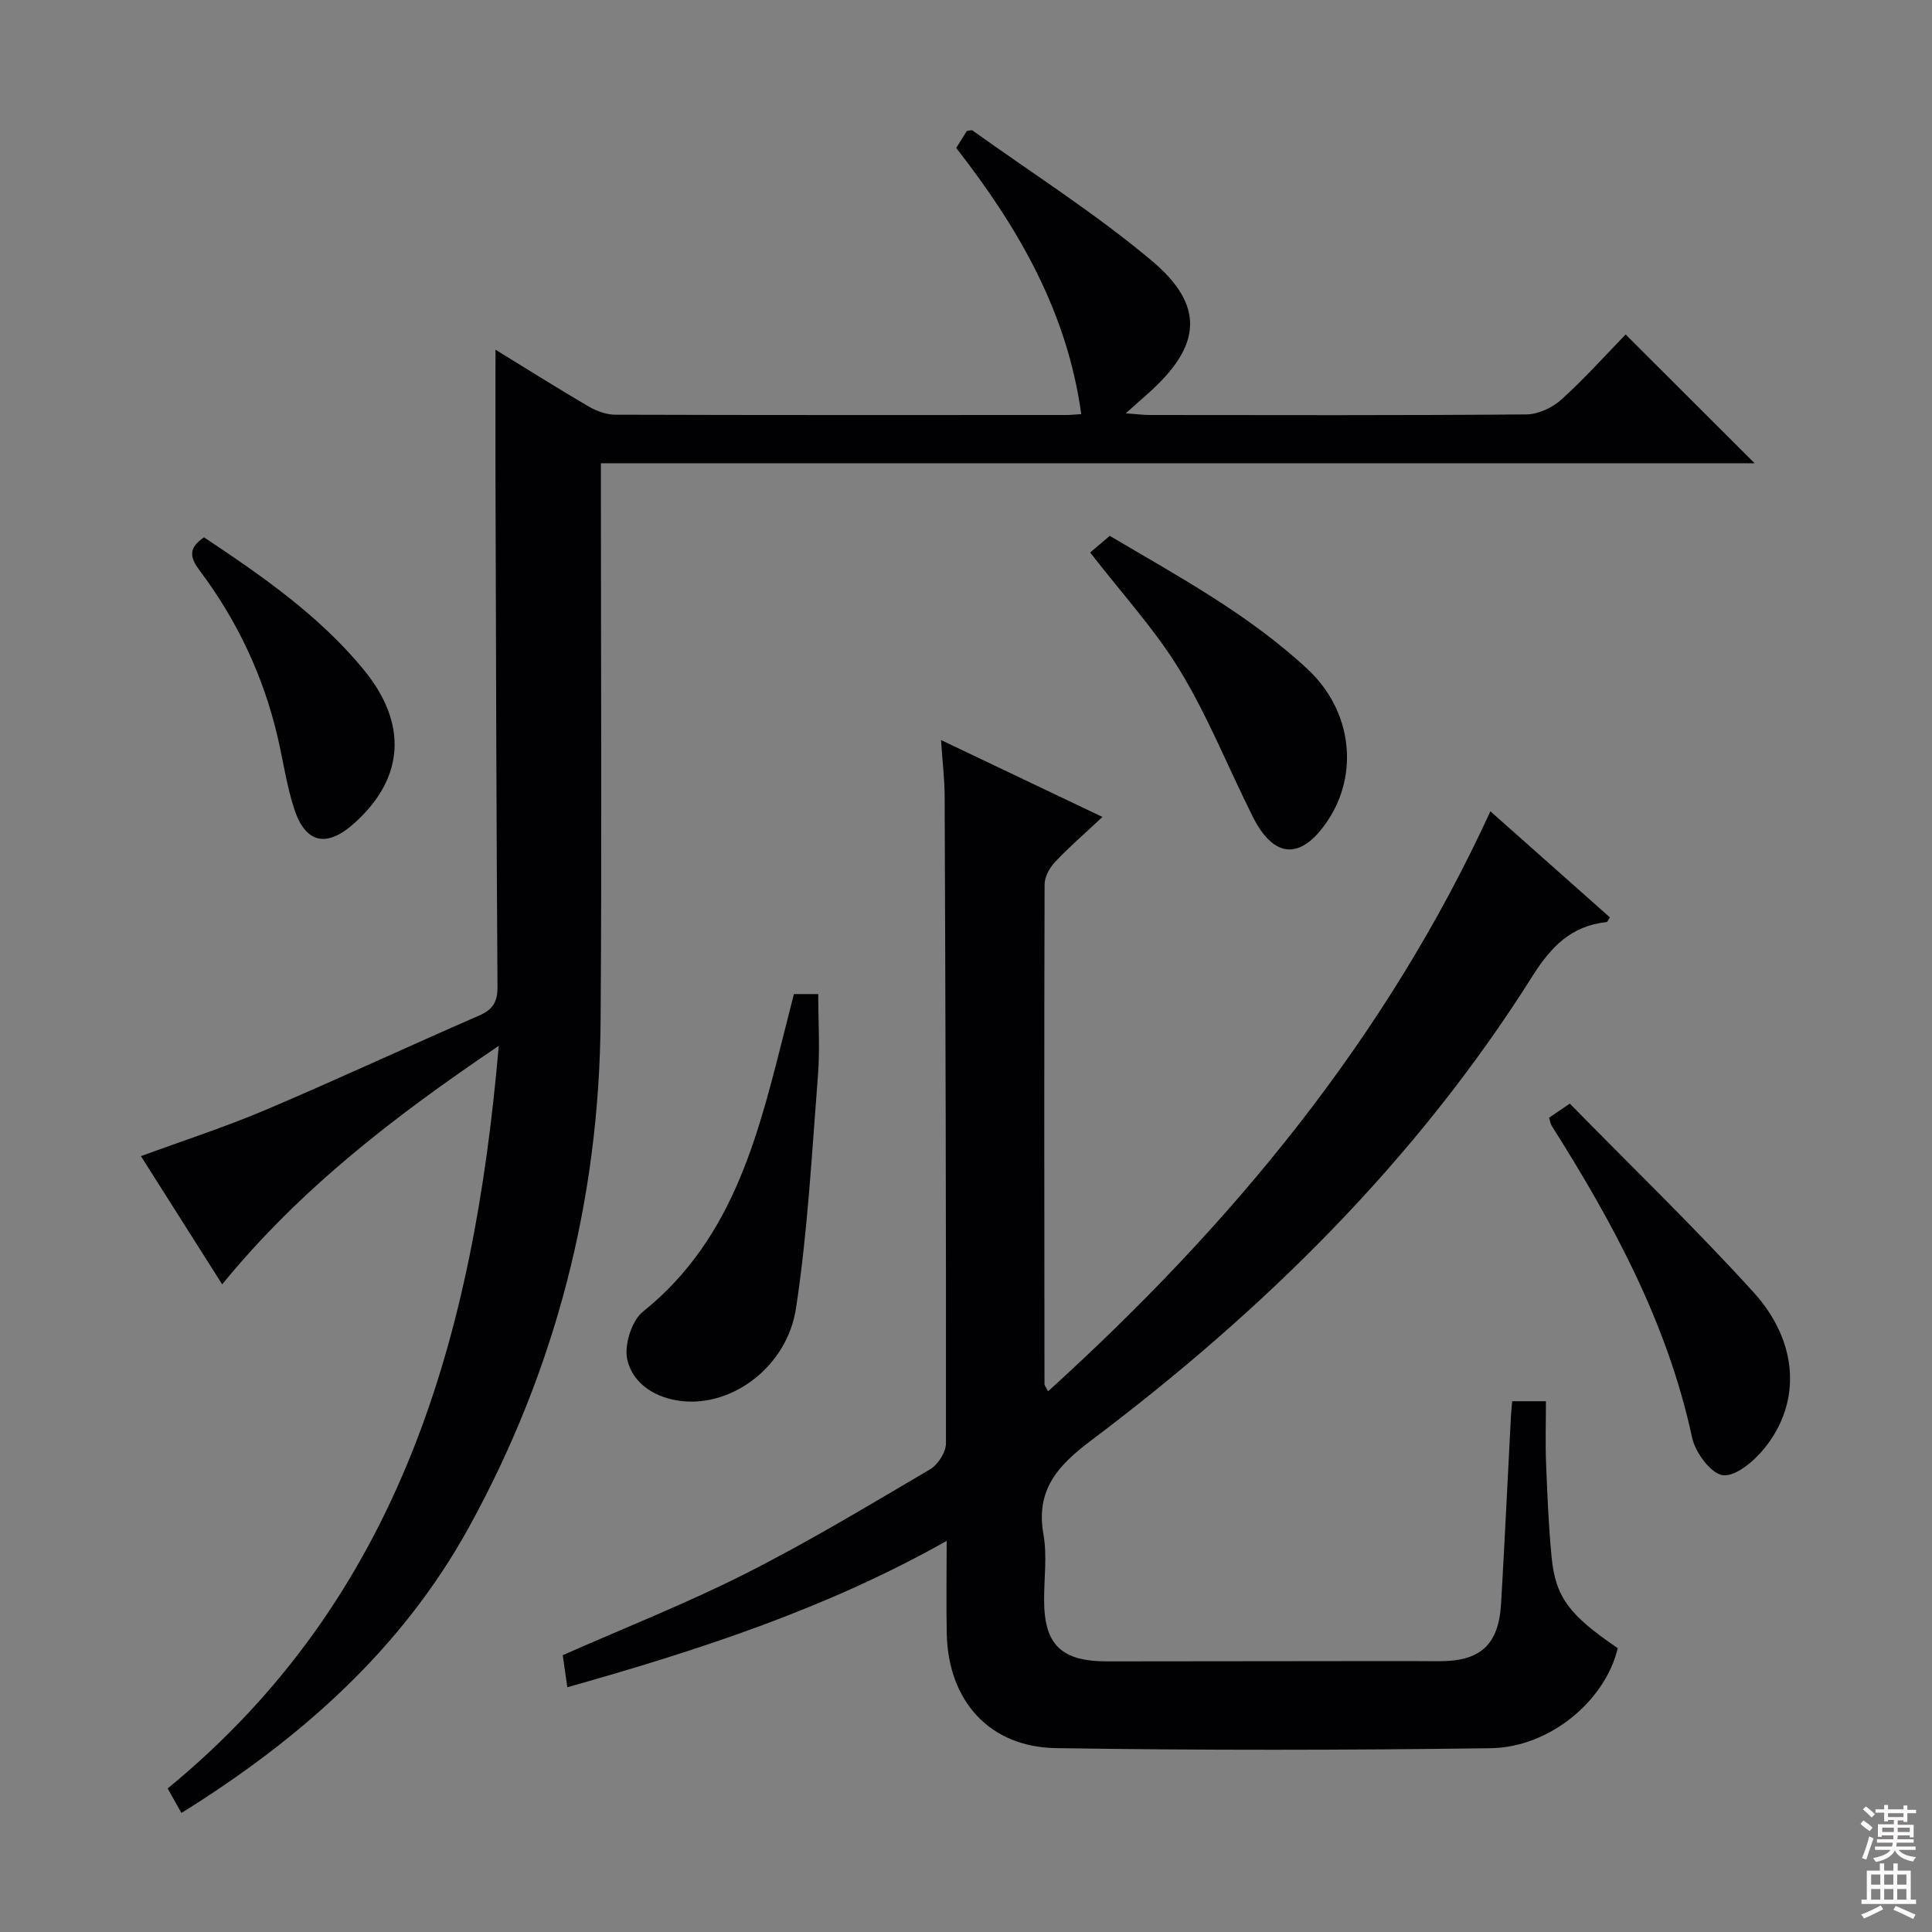
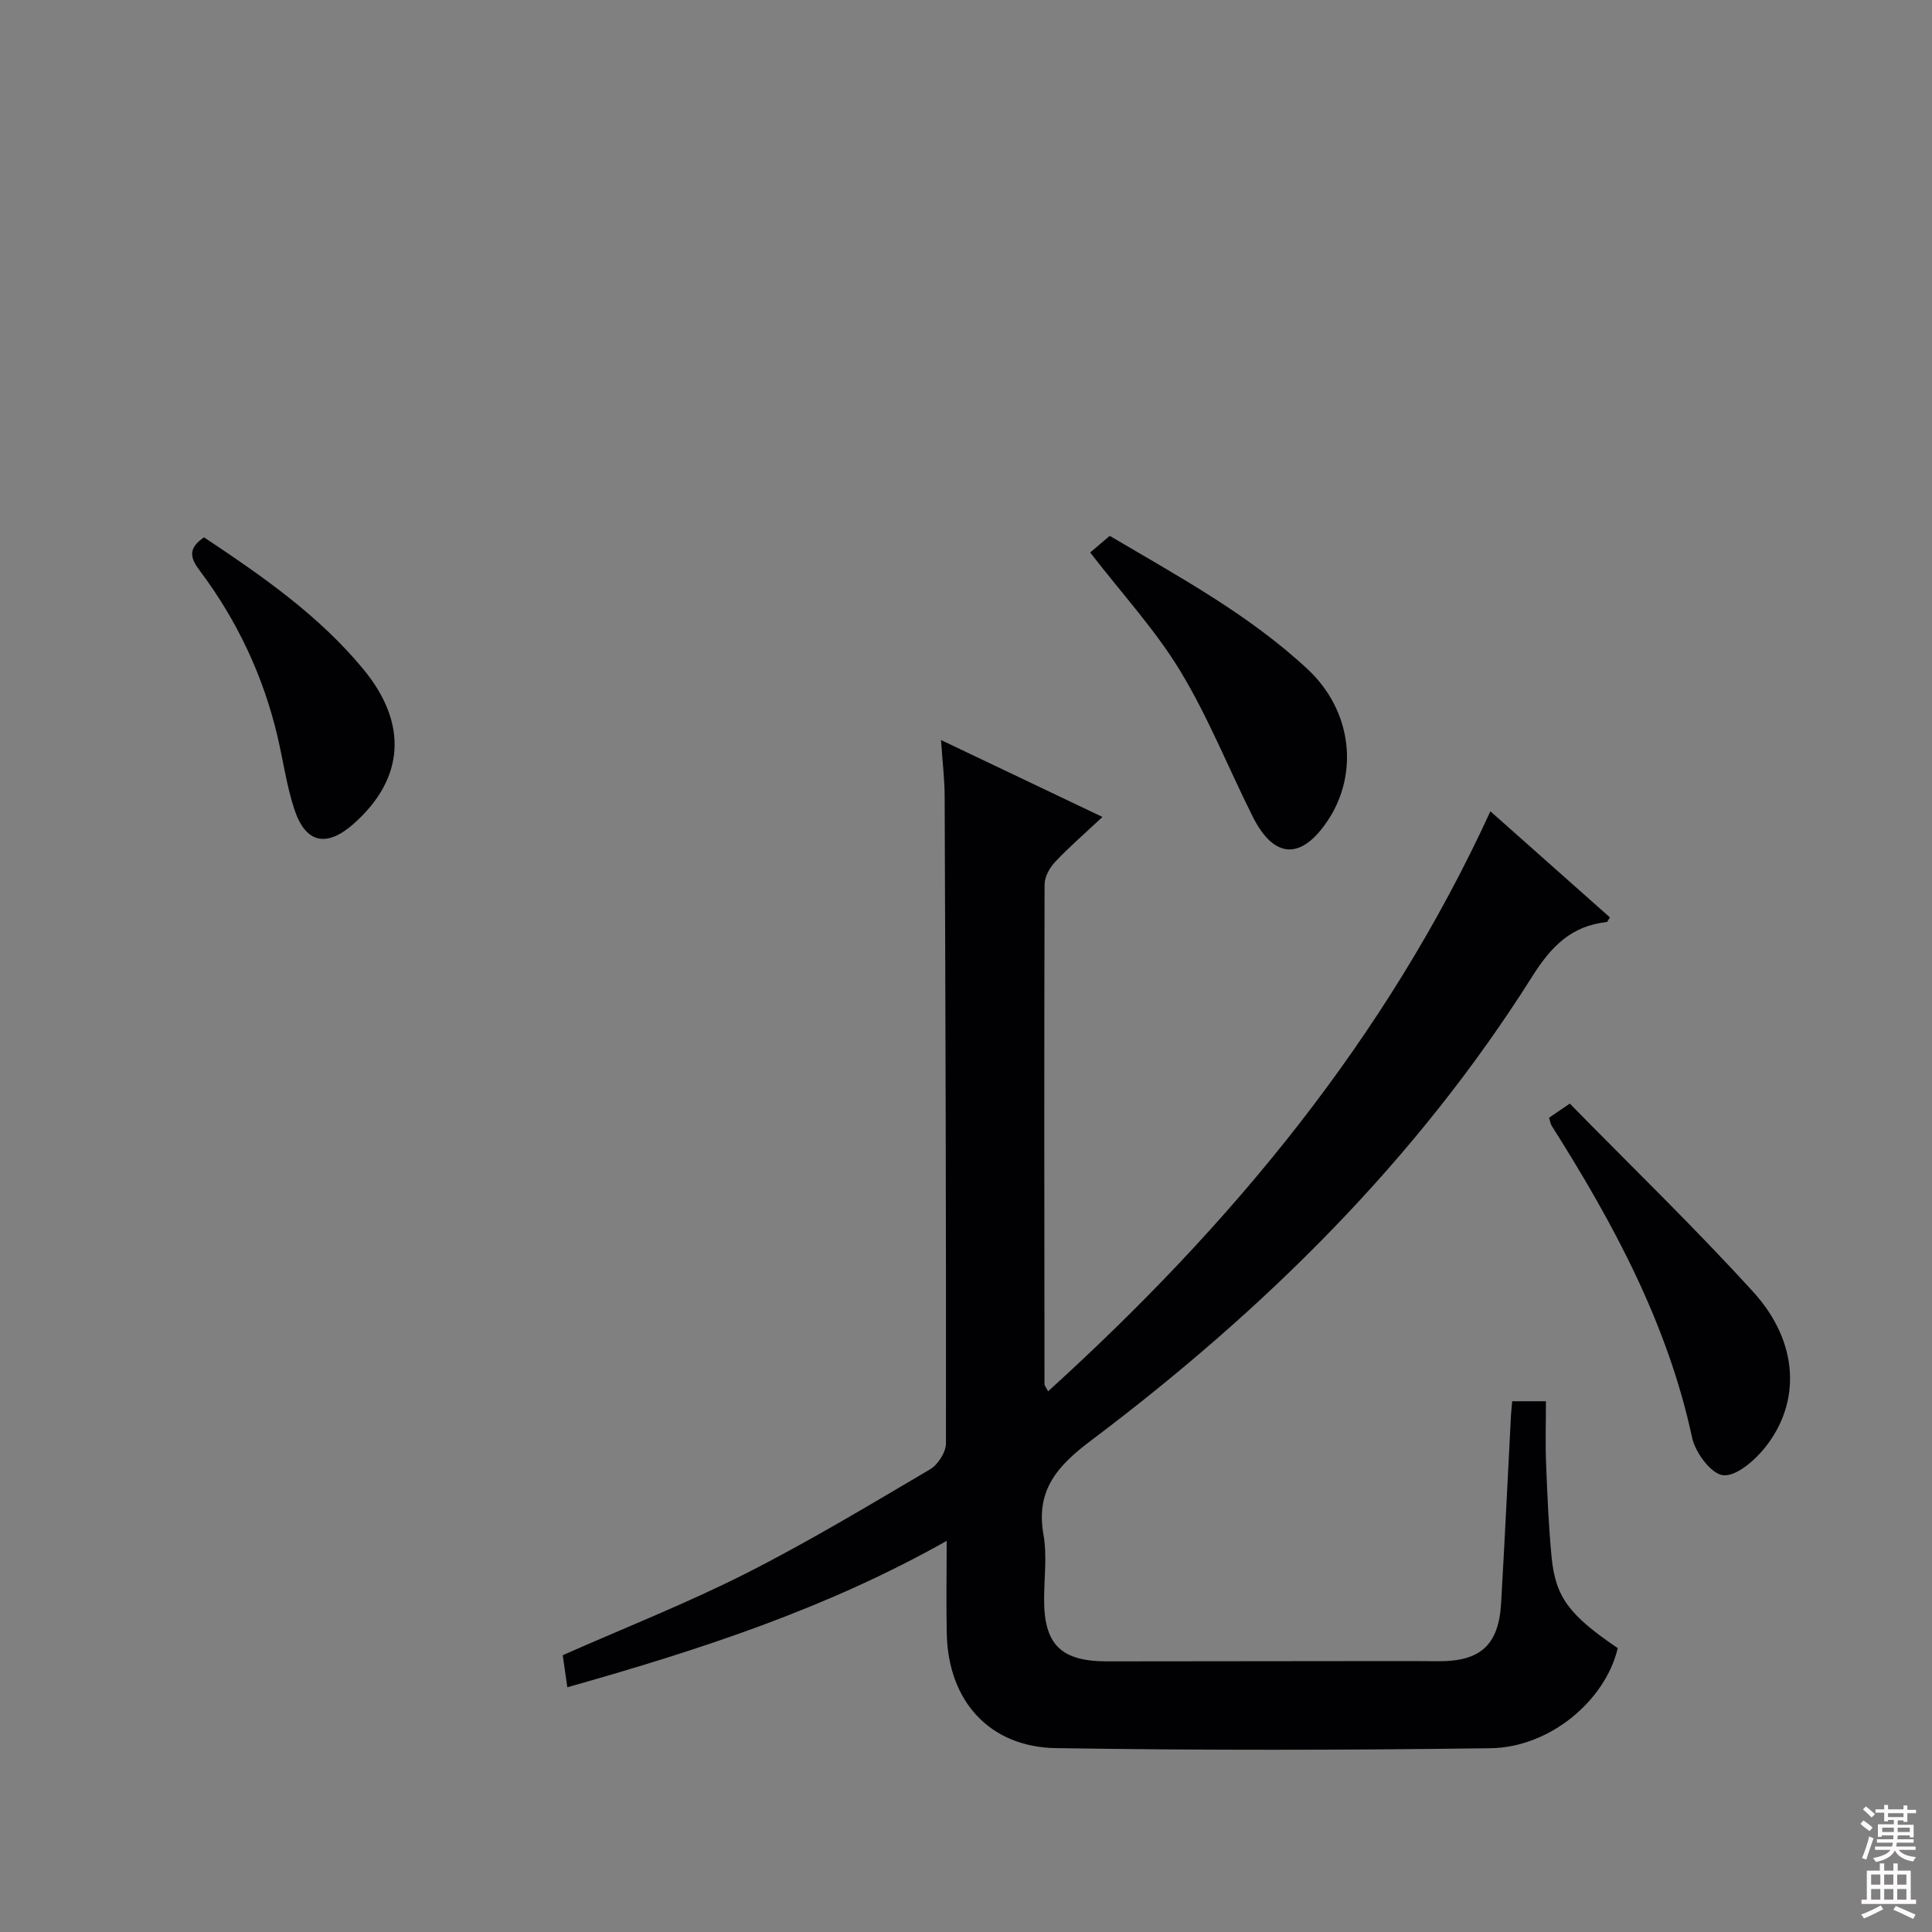
<svg xmlns="http://www.w3.org/2000/svg" enable-background="new 0 0 400 400" viewBox="0 0 400 400">
  <rect x="0" y="0" width="400" height="400" fill="#808080" stroke="none" />
  <g fill="#010103">
-     <path d="m103.26 216.53c-21.68 14.66-41.1 29.59-57.26 49.38-5.69-8.98-11.16-17.61-16.82-26.54 8.8-3.24 17.45-6.03 25.79-9.57 14.83-6.29 29.44-13.11 44.21-19.53 2.87-1.25 3.84-2.83 3.82-5.96-.23-34.65-.31-69.31-.41-103.96-.03-9.13 0-18.26 0-27.95 6.37 3.91 12.77 7.95 19.29 11.76 1.63.95 3.66 1.69 5.51 1.7 31.16.1 62.32.07 93.48.06.82 0 1.63-.1 2.99-.18-2.91-21.15-13.01-38.6-25.89-55.11.76-1.21 1.51-2.41 2.2-3.51.55-.06.97-.25 1.17-.11 12.42 8.9 25.4 17.14 37.07 26.93 11.15 9.35 10.34 17.66-.62 27.44-1.34 1.2-2.69 2.39-4.71 4.19 2.2.16 3.58.35 4.96.35 25.99.02 51.99.1 77.98-.12 2.45-.02 5.38-1.39 7.24-3.07 4.81-4.34 9.15-9.2 13.31-13.48 9.07 9.06 17.82 17.79 26.7 26.66-79.25 0-158.76 0-238.86 0v6.41c0 36.33.2 72.65-.06 108.98-.27 37.23-9.35 72.38-27.29 104.95-13.9 25.24-34.88 43.78-59.5 59.11-.98-1.75-1.83-3.26-2.85-5.08 48.17-39.48 63.37-93.58 68.55-153.75z" />
    <path d="m313.08 290.11h6.99c0 4.38-.14 8.66.03 12.92.26 6.48.52 12.97 1.15 19.42.81 8.28 3.71 12 13.69 18.78-2.55 10.81-14.01 20.56-26.37 20.72-29.98.41-59.97.45-89.95-.02-13.77-.21-22.28-9.79-22.6-23.58-.14-6.16-.02-12.32-.02-19.33-24.81 14-51.11 22.57-78.54 30.31-.37-2.56-.66-4.61-.95-6.64 12.78-5.65 25.62-10.71 37.89-16.91 13.03-6.59 25.57-14.16 38.16-21.57 1.63-.96 3.29-3.54 3.29-5.38.05-44.65-.1-89.3-.27-133.95-.01-3.57-.45-7.14-.75-11.66 11.31 5.39 21.73 10.36 33.42 15.92-3.69 3.46-6.9 6.23-9.8 9.31-1.13 1.2-2.18 3.09-2.18 4.66-.1 34.49-.06 68.98-.02 103.47 0 .27.26.55.74 1.48 37.92-34.4 69.93-72.93 91.58-120.09 8.29 7.36 16.53 14.68 24.75 21.97-.36.52-.5.94-.68.96-7.32.8-11.48 5.03-15.41 11.27-24 38.08-55.6 69.16-91.36 96.09-6.93 5.22-11.47 10.24-9.83 19.46.77 4.36.13 8.97.13 13.47 0 9.33 3.52 12.78 13.06 12.78 19.49-.01 38.99-.04 58.48-.06 3.33 0 6.66 0 10 .03 8.78.07 12.58-3.32 13.08-12.02.75-12.95 1.36-25.9 2.04-38.85.05-.8.13-1.61.25-2.96z" />
-     <path d="m164.37 205.81h5.04c0 5.77.37 11.39-.07 16.96-1.26 16.05-2.11 32.18-4.53 48.06-1.85 12.13-13.17 20.43-23.66 19.25-5.33-.6-10.04-3.44-11.26-8.5-.72-2.99.86-8.12 3.22-10.01 19.27-15.47 24.16-37.83 29.78-59.92.49-1.9.96-3.81 1.48-5.84z" />
    <path d="m320.72 231.41c1.17-.8 2.37-1.61 4.29-2.92 12.75 13.01 25.8 25.61 37.98 38.99 9.42 10.34 9.99 22.86 2.36 32.32-2.14 2.65-5.93 5.92-8.61 5.63-2.46-.27-5.74-4.68-6.4-7.75-5.08-23.66-16.33-44.45-29.08-64.6-.25-.4-.31-.93-.54-1.67z" />
    <path d="m225.71 114.39c1.2-1.02 2.45-2.08 4.05-3.45 14.11 8.36 28.77 16.23 41 27.64 9.17 8.56 10.62 21.61 4.13 31.32-5.47 8.2-11.12 7.96-15.52-.82-5.04-10.05-9.22-20.61-15.03-30.19-5.13-8.47-11.99-15.9-18.63-24.5z" />
    <path d="m42.24 111.25c12.07 8.03 23.79 16.16 32.99 27.31 9.28 11.24 8.54 22.62-1.98 31.97-5.63 5-9.99 4.1-12.32-3.01-1.59-4.85-2.29-9.98-3.46-14.97-2.95-12.59-8.36-24.07-16.11-34.4-1.91-2.54-2.59-4.57.88-6.9z" />
  </g>
  <path d="m385.2 377.6.6-.7c.6.4 1.3.9 1.9 1.5l-.6.7c-.8-.5-1.4-1-1.9-1.5zm.3 7.1c.6-1.4 1.1-2.9 1.5-4.5.3.1.6.3.9.4-.5 1.4-1 2.9-1.5 4.4zm.2-10.1.6-.6c.7.5 1.3 1.1 1.9 1.6l-.7.7c-.6-.6-1.2-1.2-1.8-1.7zm8.4-.8h.8v.9h1.8v.7h-1.8v1.8h-.8v-.3h-1.2v.9h3.3v2.6h-.8v-.4h-2.5c0 .3 0 .6-.1.8h3.4v.7h-3.5c0 .3-.1.6-.1.8h4v.7h-3.5c.7.9 1.9 1.3 3.6 1.5-.2.2-.4.5-.6.9-1.9-.3-3.2-1.1-3.8-2.3-.5 1.1-1.8 2-3.9 2.4-.2-.3-.4-.5-.6-.8 1.9-.4 3.1-.9 3.6-1.7h-3.2v-.7h3.5c.1-.2.1-.5.2-.8h-3.3v-.7h3.4c0-.2 0-.5 0-.8h-2.4v.3h-.8v-2.6h3.3v-.9h-1.2v.3h-.8v-1.8h-1.8v-.7h1.8v-.9h.8v.9h3.2zm-4.4 5.5h2.4c0-.3 0-.6 0-.9h-2.4zm1.2-3.1h3.2v-.8h-3.2zm4.4 2.2h-2.4v.9h2.5v-.9z" fill="#fcfafa" />
  <path d="m389.2 385.8h.9v1.5h1.9v-1.5h.9v1.5h2.7v6h1.1v.9h-11.3v-.9h1.1v-6h2.7zm.2 8.7.5.8c-1.2.6-2.5 1.3-4 1.9-.2-.3-.3-.6-.6-.8 1.6-.6 3-1.3 4.1-1.9zm-2-4.3h1.9v-2.1h-1.9zm0 3.1h1.9v-2.2h-1.9zm2.7-3.1h1.9v-2.1h-1.9zm0 3.1h1.9v-2.2h-1.9zm2.4 1.3c1.4.6 2.7 1.2 4.1 1.8l-.5.9c-1.5-.7-2.8-1.4-4.1-1.9zm2.2-6.5h-1.9v2.1h1.9zm-1.9 5.2h1.9v-2.2h-1.9z" fill="#fcfafa" />
</svg>